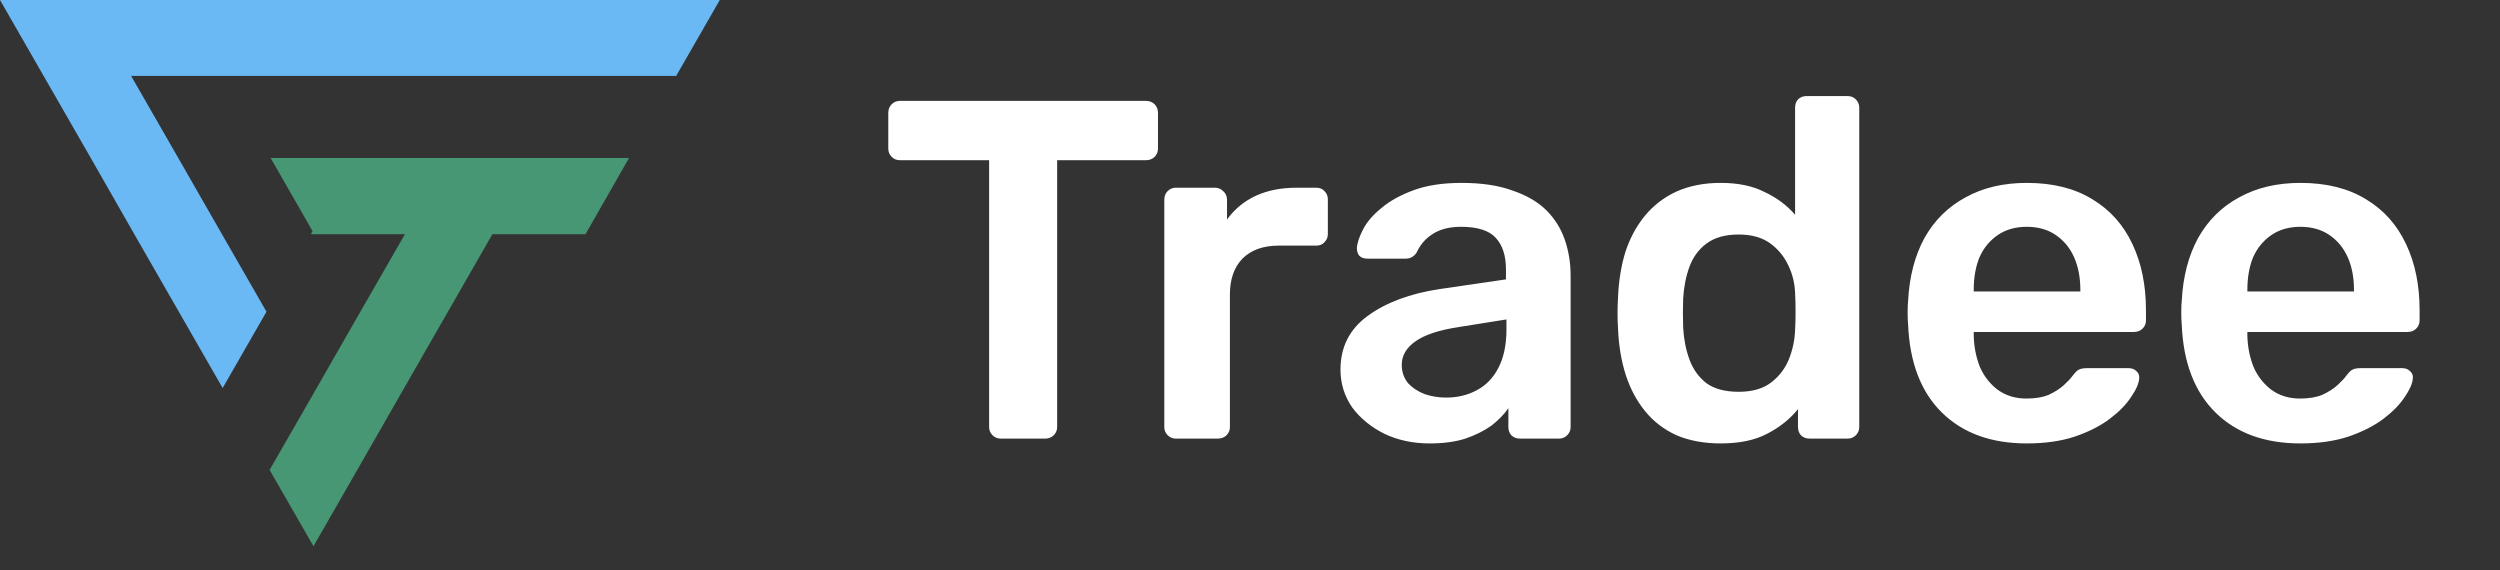
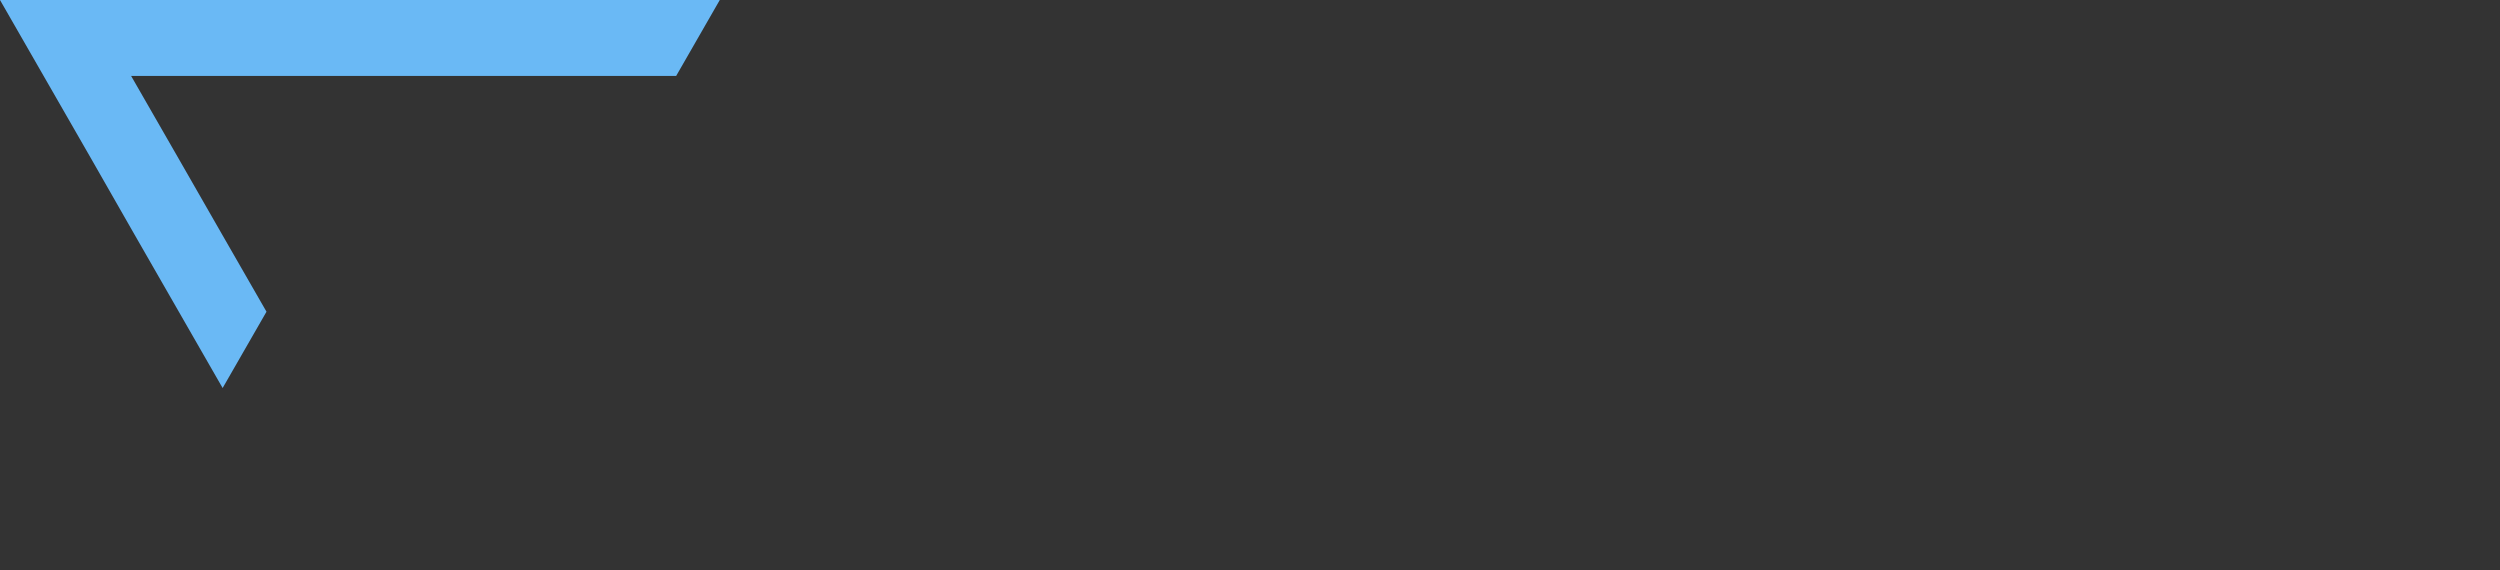
<svg xmlns="http://www.w3.org/2000/svg" width="57" height="13" viewBox="0 0 57 13" fill="none">
  <rect x="0" y="0" width="57" height="13" fill="#333333" stroke="none" />
-   <path d="M22.816 10C22.743 10 22.68 9.974 22.629 9.923C22.578 9.872 22.552 9.809 22.552 9.736V3.653H20.517C20.444 3.653 20.381 3.627 20.33 3.576C20.279 3.525 20.253 3.462 20.253 3.389V2.575C20.253 2.494 20.279 2.428 20.33 2.377C20.381 2.326 20.444 2.3 20.517 2.3H26.127C26.208 2.3 26.274 2.326 26.325 2.377C26.376 2.428 26.402 2.494 26.402 2.575V3.389C26.402 3.462 26.376 3.525 26.325 3.576C26.274 3.627 26.208 3.653 26.127 3.653H24.103V9.736C24.103 9.809 24.077 9.872 24.026 9.923C23.975 9.974 23.909 10 23.828 10H22.816ZM26.81 10C26.736 10 26.674 9.974 26.623 9.923C26.571 9.872 26.546 9.809 26.546 9.736V4.555C26.546 4.474 26.571 4.408 26.623 4.357C26.674 4.306 26.736 4.28 26.81 4.28H27.701C27.774 4.28 27.836 4.306 27.888 4.357C27.946 4.408 27.976 4.474 27.976 4.555V5.006C28.144 4.771 28.361 4.592 28.625 4.467C28.896 4.342 29.208 4.28 29.56 4.28H30.011C30.091 4.28 30.154 4.306 30.198 4.357C30.249 4.408 30.275 4.471 30.275 4.544V5.336C30.275 5.409 30.249 5.472 30.198 5.523C30.154 5.574 30.091 5.6 30.011 5.6H29.153C28.801 5.6 28.526 5.699 28.328 5.897C28.137 6.095 28.042 6.366 28.042 6.711V9.736C28.042 9.809 28.016 9.872 27.965 9.923C27.913 9.974 27.847 10 27.767 10H26.81ZM32.598 10.11C32.216 10.11 31.872 10.037 31.564 9.89C31.256 9.736 31.01 9.534 30.827 9.285C30.651 9.028 30.563 8.742 30.563 8.427C30.563 7.914 30.768 7.507 31.179 7.206C31.597 6.898 32.147 6.693 32.829 6.59L34.336 6.37V6.139C34.336 5.831 34.259 5.593 34.105 5.424C33.951 5.255 33.687 5.171 33.313 5.171C33.049 5.171 32.832 5.226 32.664 5.336C32.502 5.439 32.381 5.578 32.301 5.754C32.242 5.849 32.158 5.897 32.048 5.897H31.179C31.098 5.897 31.036 5.875 30.992 5.831C30.955 5.787 30.937 5.728 30.937 5.655C30.944 5.538 30.992 5.395 31.08 5.226C31.168 5.057 31.307 4.896 31.498 4.742C31.688 4.581 31.934 4.445 32.235 4.335C32.535 4.225 32.898 4.17 33.324 4.17C33.786 4.17 34.174 4.229 34.49 4.346C34.812 4.456 35.069 4.606 35.26 4.797C35.45 4.988 35.59 5.211 35.678 5.468C35.766 5.725 35.81 5.996 35.81 6.282V9.736C35.81 9.809 35.784 9.872 35.733 9.923C35.681 9.974 35.619 10 35.546 10H34.655C34.574 10 34.508 9.974 34.457 9.923C34.413 9.872 34.391 9.809 34.391 9.736V9.307C34.295 9.446 34.167 9.578 34.006 9.703C33.844 9.82 33.646 9.919 33.412 10C33.184 10.073 32.913 10.11 32.598 10.11ZM32.972 9.065C33.228 9.065 33.459 9.01 33.665 8.9C33.877 8.79 34.042 8.621 34.16 8.394C34.284 8.159 34.347 7.866 34.347 7.514V7.283L33.247 7.459C32.814 7.525 32.491 7.631 32.279 7.778C32.066 7.925 31.96 8.104 31.96 8.317C31.96 8.478 32.007 8.618 32.103 8.735C32.205 8.845 32.334 8.929 32.488 8.988C32.642 9.039 32.803 9.065 32.972 9.065ZM39.234 10.11C38.852 10.11 38.515 10.048 38.222 9.923C37.936 9.791 37.697 9.608 37.507 9.373C37.316 9.138 37.169 8.863 37.067 8.548C36.964 8.225 36.906 7.873 36.891 7.492C36.883 7.36 36.88 7.243 36.88 7.14C36.88 7.03 36.883 6.909 36.891 6.777C36.906 6.41 36.961 6.069 37.056 5.754C37.158 5.439 37.305 5.164 37.496 4.929C37.694 4.687 37.936 4.5 38.222 4.368C38.515 4.236 38.852 4.17 39.234 4.17C39.63 4.17 39.964 4.24 40.235 4.379C40.514 4.511 40.745 4.683 40.928 4.896V2.454C40.928 2.381 40.95 2.318 40.994 2.267C41.045 2.216 41.111 2.19 41.192 2.19H42.127C42.2 2.19 42.263 2.216 42.314 2.267C42.365 2.318 42.391 2.381 42.391 2.454V9.736C42.391 9.809 42.365 9.872 42.314 9.923C42.263 9.974 42.2 10 42.127 10H41.258C41.177 10 41.111 9.974 41.06 9.923C41.016 9.872 40.994 9.809 40.994 9.736V9.329C40.81 9.556 40.576 9.743 40.29 9.89C40.011 10.037 39.659 10.11 39.234 10.11ZM39.641 8.933C39.949 8.933 40.194 8.863 40.378 8.724C40.561 8.585 40.697 8.409 40.785 8.196C40.873 7.976 40.92 7.752 40.928 7.525C40.935 7.393 40.939 7.254 40.939 7.107C40.939 6.953 40.935 6.81 40.928 6.678C40.92 6.458 40.869 6.249 40.774 6.051C40.678 5.846 40.539 5.677 40.356 5.545C40.172 5.413 39.934 5.347 39.641 5.347C39.333 5.347 39.087 5.417 38.904 5.556C38.728 5.688 38.599 5.864 38.519 6.084C38.438 6.304 38.391 6.546 38.376 6.81C38.368 7.03 38.368 7.25 38.376 7.47C38.391 7.734 38.438 7.976 38.519 8.196C38.599 8.416 38.728 8.596 38.904 8.735C39.087 8.867 39.333 8.933 39.641 8.933ZM46.211 10.11C45.397 10.11 44.752 9.875 44.275 9.406C43.798 8.937 43.542 8.269 43.505 7.404C43.498 7.331 43.494 7.239 43.494 7.129C43.494 7.012 43.498 6.92 43.505 6.854C43.534 6.304 43.659 5.827 43.879 5.424C44.106 5.021 44.418 4.713 44.814 4.5C45.21 4.28 45.676 4.17 46.211 4.17C46.805 4.17 47.304 4.295 47.707 4.544C48.11 4.786 48.415 5.127 48.62 5.567C48.825 6 48.928 6.502 48.928 7.074V7.305C48.928 7.378 48.902 7.441 48.851 7.492C48.8 7.543 48.734 7.569 48.653 7.569H45.001C45.001 7.569 45.001 7.58 45.001 7.602C45.001 7.624 45.001 7.642 45.001 7.657C45.008 7.914 45.056 8.152 45.144 8.372C45.239 8.585 45.375 8.757 45.551 8.889C45.734 9.021 45.951 9.087 46.2 9.087C46.405 9.087 46.578 9.058 46.717 8.999C46.856 8.933 46.97 8.86 47.058 8.779C47.146 8.698 47.208 8.632 47.245 8.581C47.311 8.493 47.362 8.442 47.399 8.427C47.443 8.405 47.505 8.394 47.586 8.394H48.532C48.605 8.394 48.664 8.416 48.708 8.46C48.759 8.504 48.781 8.559 48.774 8.625C48.767 8.742 48.704 8.885 48.587 9.054C48.477 9.223 48.316 9.388 48.103 9.549C47.89 9.71 47.623 9.846 47.3 9.956C46.985 10.059 46.622 10.11 46.211 10.11ZM45.001 6.645H47.432V6.612C47.432 6.326 47.384 6.077 47.289 5.864C47.194 5.651 47.054 5.483 46.871 5.358C46.688 5.233 46.468 5.171 46.211 5.171C45.954 5.171 45.734 5.233 45.551 5.358C45.368 5.483 45.228 5.651 45.133 5.864C45.045 6.077 45.001 6.326 45.001 6.612V6.645ZM52.45 10.11C51.636 10.11 50.99 9.875 50.514 9.406C50.037 8.937 49.78 8.269 49.744 7.404C49.736 7.331 49.733 7.239 49.733 7.129C49.733 7.012 49.736 6.92 49.744 6.854C49.773 6.304 49.898 5.827 50.118 5.424C50.345 5.021 50.657 4.713 51.053 4.5C51.449 4.28 51.914 4.17 52.45 4.17C53.044 4.17 53.542 4.295 53.946 4.544C54.349 4.786 54.653 5.127 54.859 5.567C55.064 6 55.167 6.502 55.167 7.074V7.305C55.167 7.378 55.141 7.441 55.09 7.492C55.038 7.543 54.972 7.569 54.892 7.569H51.24C51.24 7.569 51.24 7.58 51.24 7.602C51.24 7.624 51.24 7.642 51.24 7.657C51.247 7.914 51.295 8.152 51.383 8.372C51.478 8.585 51.614 8.757 51.79 8.889C51.973 9.021 52.189 9.087 52.439 9.087C52.644 9.087 52.816 9.058 52.956 8.999C53.095 8.933 53.209 8.86 53.297 8.779C53.385 8.698 53.447 8.632 53.484 8.581C53.55 8.493 53.601 8.442 53.638 8.427C53.682 8.405 53.744 8.394 53.825 8.394H54.771C54.844 8.394 54.903 8.416 54.947 8.46C54.998 8.504 55.02 8.559 55.013 8.625C55.005 8.742 54.943 8.885 54.826 9.054C54.716 9.223 54.554 9.388 54.342 9.549C54.129 9.71 53.861 9.846 53.539 9.956C53.223 10.059 52.86 10.11 52.45 10.11ZM51.24 6.645H53.671V6.612C53.671 6.326 53.623 6.077 53.528 5.864C53.432 5.651 53.293 5.483 53.11 5.358C52.926 5.233 52.706 5.171 52.45 5.171C52.193 5.171 51.973 5.233 51.79 5.358C51.606 5.483 51.467 5.651 51.372 5.864C51.284 6.077 51.24 6.326 51.24 6.612V6.645Z" fill="white" />
  <path d="M14.293 0H12.294H10.152H4.101H1.999H0L0.995 1.732L2.07 3.603L3.062 5.339L5.076 8.847L6.076 7.107L5.06 5.339L4.065 3.603L2.99 1.732H5.096H9.157H11.299H13.298H15.416L16.411 0H14.293Z" fill="#6AB9F5" />
-   <path d="M10.224 3.603H8.082H6.171L7.127 5.271L7.087 5.339H7.162H9.233L8.198 7.139L7.147 8.974L6.147 10.714L7.147 12.454L8.146 10.714L9.197 8.878L11.227 5.339H13.35L14.341 3.603H12.223H10.224Z" fill="#479775" />
</svg>